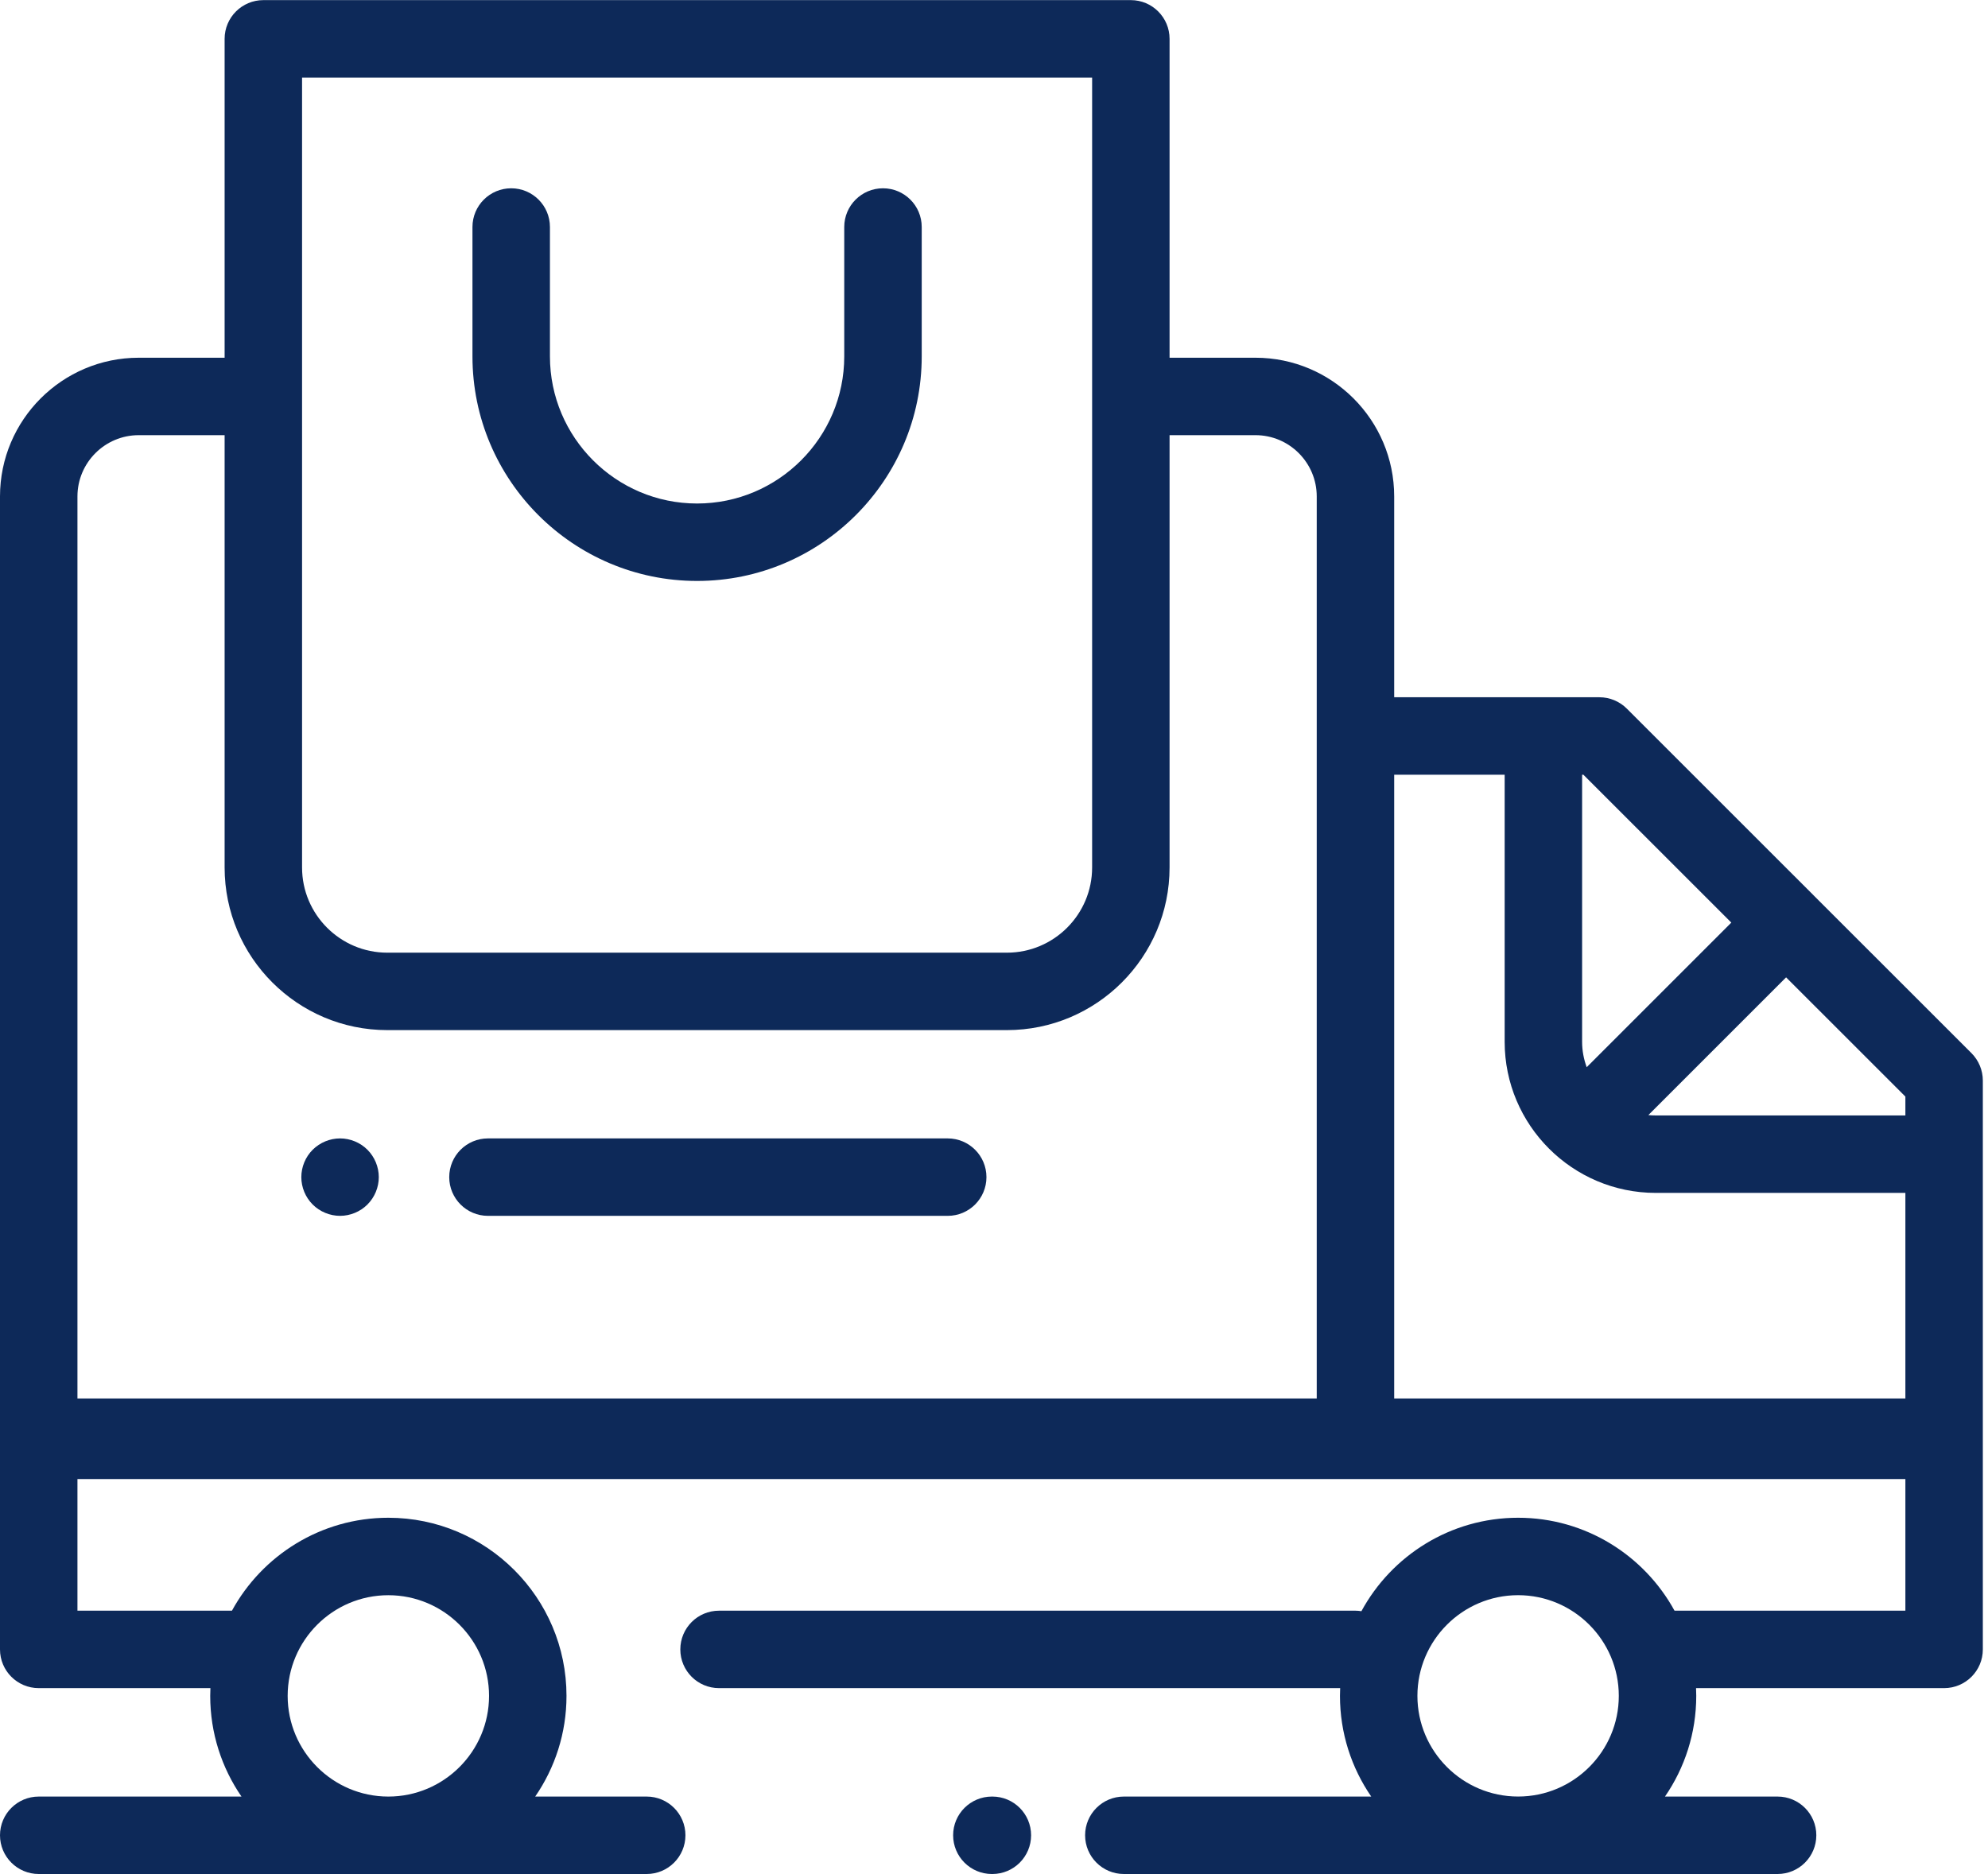
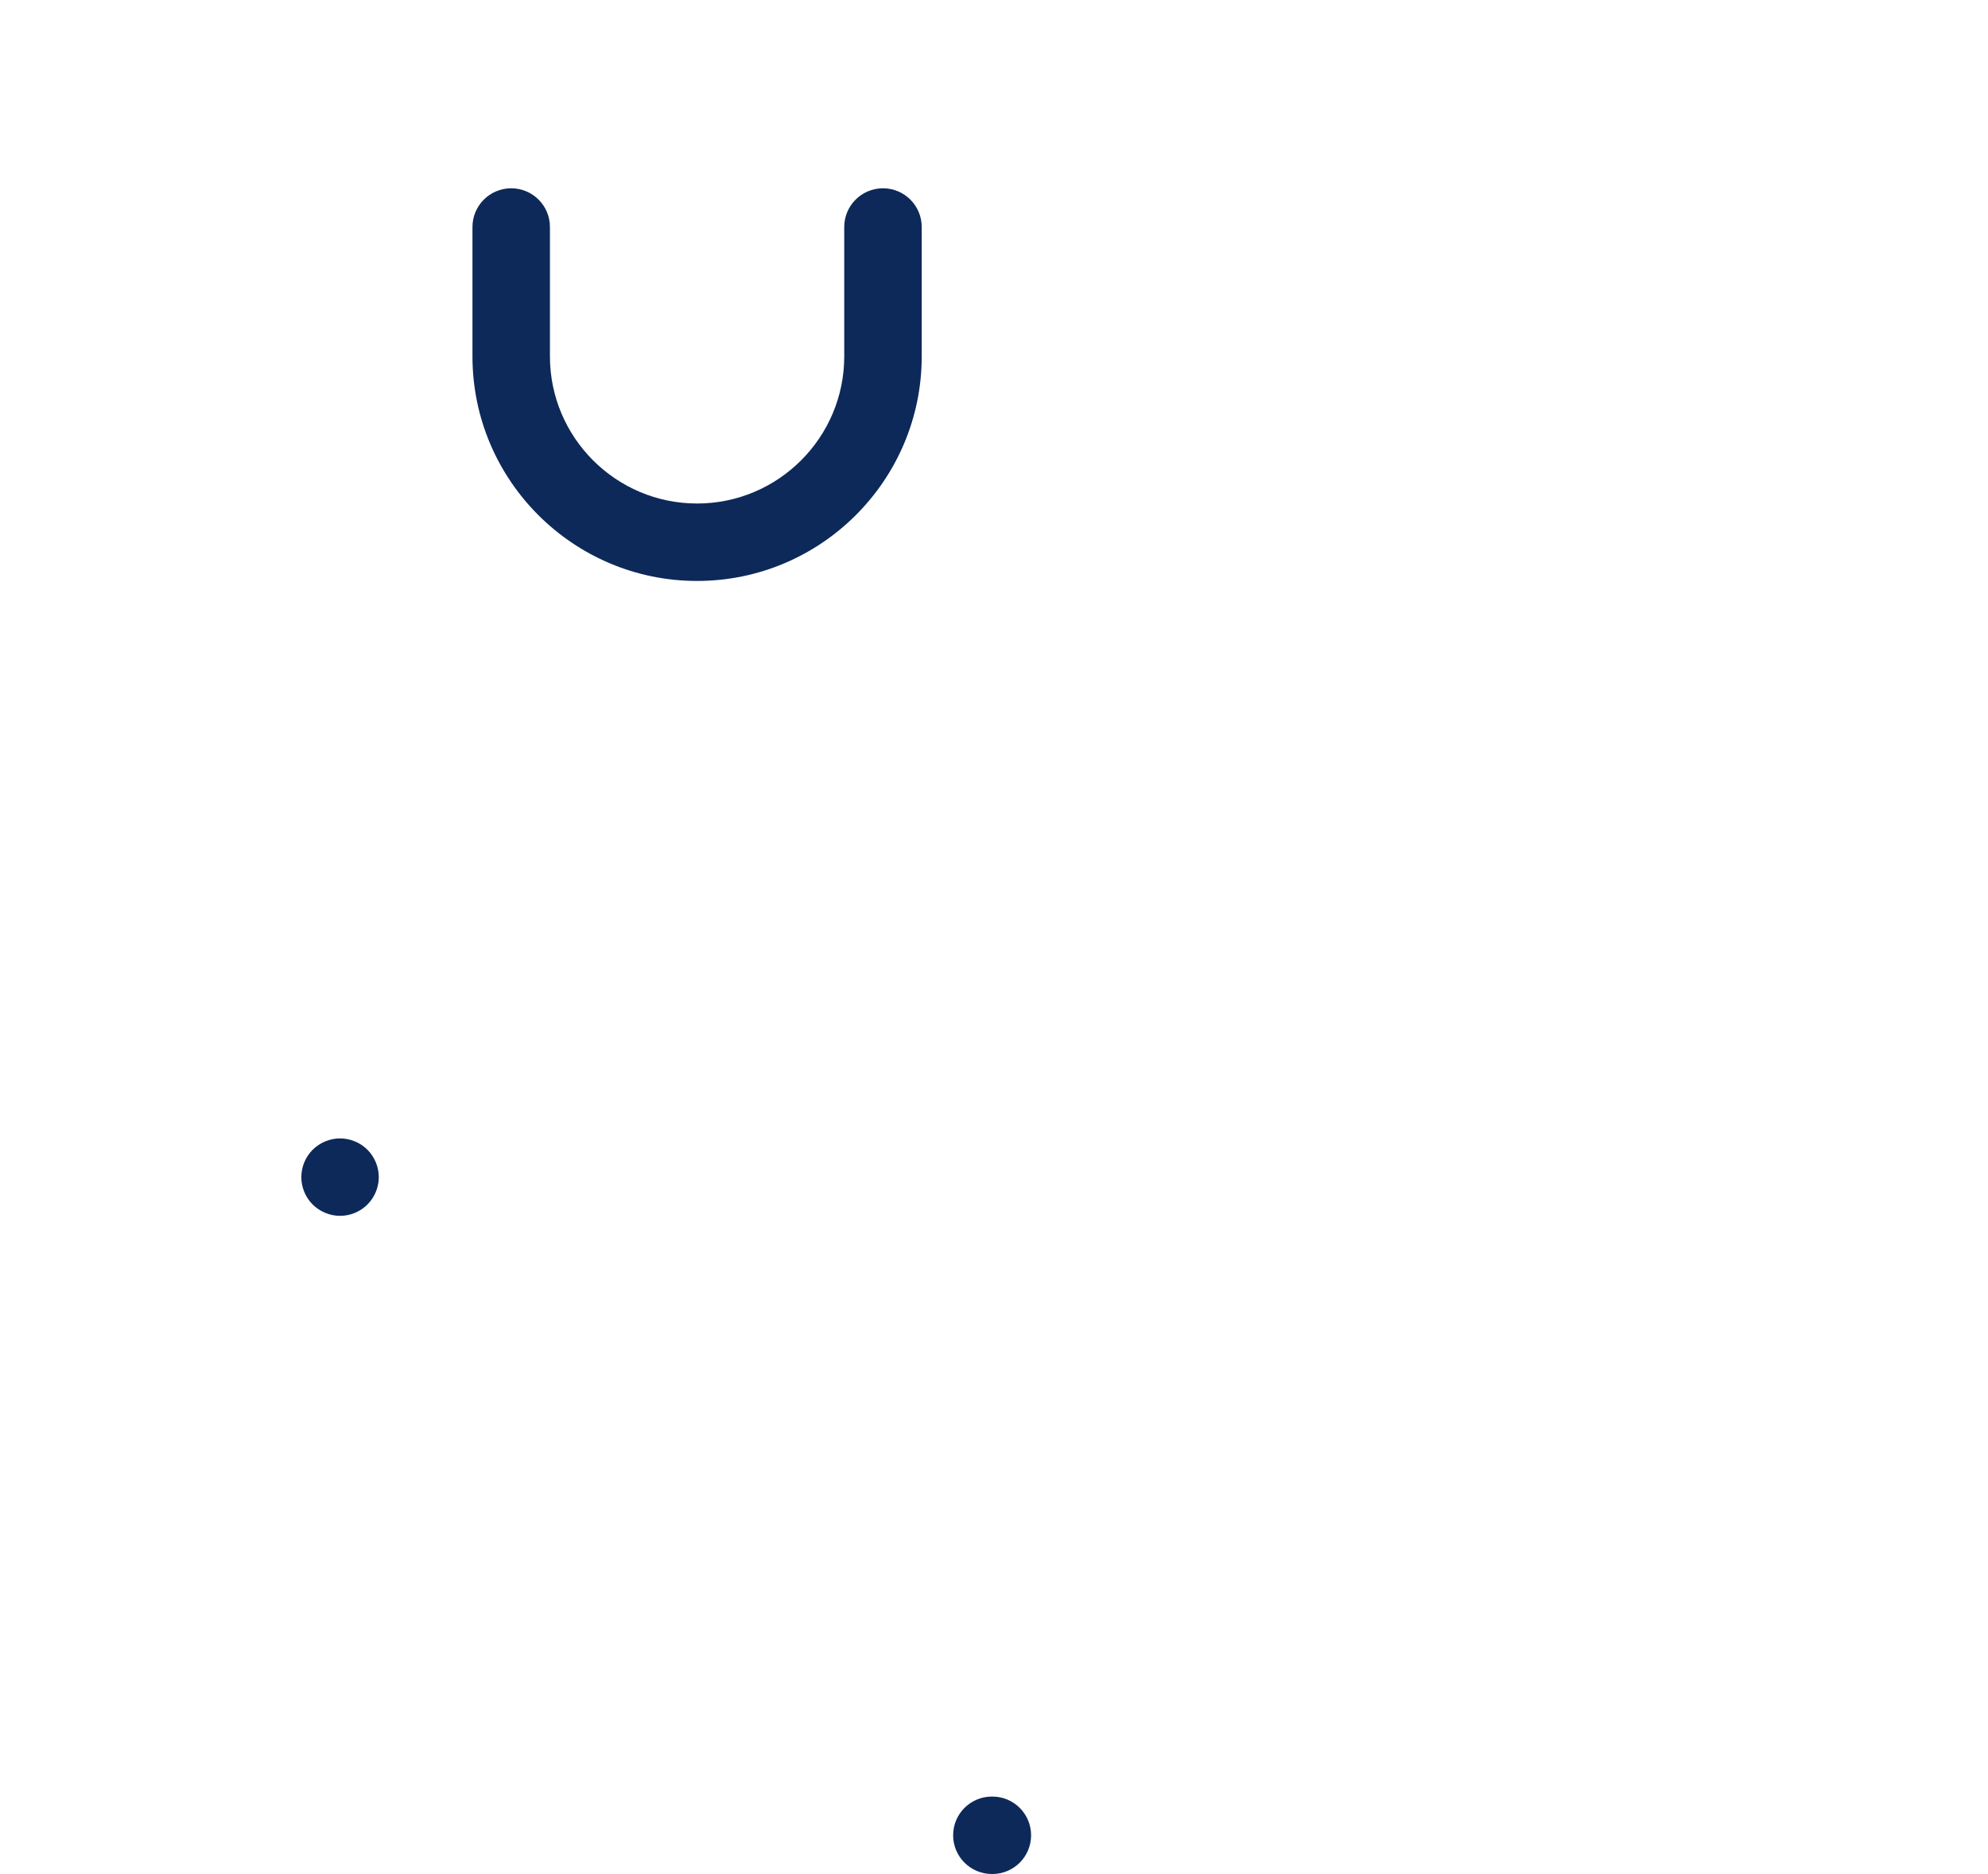
<svg xmlns="http://www.w3.org/2000/svg" width="70px" height="66px" viewBox="0 0 70 66" version="1.1">
  <title>Centralizuotas tiekimas bei pirkimas</title>
  <desc>Created with Sketch.</desc>
  <g id="Centralizuotas-tiekimas-bei-pirkimas" stroke="none" stroke-width="1" fill="none" fill-rule="evenodd">
    <g id="truck" fill="#0D2959">
-       <path d="M69.419,37.089 L63.855,31.527 C63.855,31.527 63.855,31.527 63.855,31.526 L63.855,31.526 L57.282,24.955 C57.026,24.699 56.68,24.555 56.318,24.555 L49.091,24.555 L49.091,17.483 C49.091,14.789 46.9,12.598 44.206,12.598 L41.182,12.598 L41.182,1.368 C41.182,0.615 40.571,0.004 39.818,0.004 L9.273,0.004 C8.52,0.004 7.909,0.615 7.909,1.368 L7.909,12.598 L4.885,12.598 C2.191,12.598 0,14.789 0,17.483 L0,58.087 C0,58.84 0.611,59.45 1.364,59.45 L7.409,59.45 C7.405,59.541 7.402,59.632 7.402,59.723 C7.402,61.038 7.809,62.259 8.503,63.269 L1.364,63.269 C0.611,63.269 0,63.879 0,64.632 C0,65.385 0.611,65.996 1.364,65.996 L22.771,65.996 C23.524,65.996 24.135,65.385 24.135,64.632 C24.135,63.879 23.524,63.269 22.771,63.269 L18.845,63.269 C19.539,62.259 19.947,61.038 19.947,59.723 C19.947,56.264 17.133,53.45 13.674,53.45 C11.302,53.45 9.232,54.775 8.167,56.723 L2.727,56.723 L2.727,52.087 L67.091,52.087 L67.091,56.723 L58.962,56.723 C57.896,54.775 55.827,53.45 53.455,53.45 C51.074,53.45 49,54.783 47.937,56.741 C47.869,56.73 47.799,56.723 47.727,56.723 L25.318,56.723 C24.565,56.723 23.955,57.334 23.955,58.087 C23.955,58.84 24.565,59.45 25.318,59.45 L47.189,59.45 C47.185,59.541 47.182,59.632 47.182,59.723 C47.182,61.038 47.589,62.259 48.283,63.269 L39.572,63.269 C38.819,63.269 38.208,63.879 38.208,64.632 C38.208,65.385 38.819,65.996 39.572,65.996 L53.452,65.996 C53.453,65.996 53.454,65.996 53.454,65.996 C53.455,65.996 53.456,65.996 53.457,65.996 L62.591,65.996 C63.344,65.996 63.955,65.385 63.955,64.632 C63.955,63.879 63.344,63.269 62.591,63.269 L58.626,63.269 C59.32,62.259 59.727,61.038 59.727,59.723 C59.727,59.632 59.724,59.541 59.72,59.45 L68.455,59.45 C69.208,59.45 69.818,58.84 69.818,58.087 L69.818,38.053 C69.818,37.692 69.674,37.345 69.419,37.089 Z M13.674,56.178 C15.629,56.178 17.22,57.768 17.22,59.723 C17.22,61.678 15.629,63.269 13.674,63.269 C11.719,63.269 10.129,61.678 10.129,59.723 C10.129,57.768 11.719,56.178 13.674,56.178 Z M10.636,2.732 L38.455,2.732 L38.455,30.55 C38.455,32.204 37.109,33.55 35.455,33.55 L13.636,33.55 C11.982,33.55 10.636,32.204 10.636,30.55 L10.636,2.732 Z M46.364,49.25 L2.727,49.25 L2.727,17.483 C2.727,16.293 3.695,15.325 4.885,15.325 L7.909,15.325 L7.909,30.55 C7.909,33.708 10.478,36.277 13.636,36.277 L35.455,36.277 C38.613,36.277 41.182,33.708 41.182,30.55 L41.182,15.325 L44.206,15.325 C45.396,15.325 46.364,16.293 46.364,17.483 L46.364,49.25 Z M53.457,63.268 L53.452,63.268 C51.498,63.267 49.909,61.677 49.909,59.723 C49.909,57.768 51.5,56.177 53.455,56.177 C55.409,56.177 57,57.768 57,59.723 C57,61.677 55.411,63.267 53.457,63.268 Z M55.708,27.283 L55.753,27.283 L60.962,32.491 L55.87,37.583 C55.767,37.303 55.708,37.003 55.708,36.688 L55.708,27.283 Z M67.091,49.25 L49.091,49.25 L49.091,27.283 L52.981,27.283 L52.981,36.688 C52.981,39.622 55.368,42.01 58.302,42.01 L67.091,42.01 L67.091,49.25 Z M67.091,39.282 L58.302,39.282 C58.214,39.282 58.127,39.278 58.041,39.269 L62.891,34.419 L67.091,38.618 L67.091,39.282 Z" id="Shape" fill-rule="nonzero" />
      <path d="M34.943,63.269 L34.925,63.269 C34.172,63.269 33.561,63.879 33.561,64.632 C33.561,65.385 34.172,65.996 34.925,65.996 L34.943,65.996 C35.696,65.996 36.306,65.385 36.306,64.632 C36.306,63.879 35.696,63.269 34.943,63.269 Z" id="Path" />
      <path d="M31.091,6.631 C30.338,6.631 29.727,7.241 29.727,7.994 L29.727,12.55 C29.727,15.407 27.403,17.732 24.545,17.732 C21.688,17.732 19.364,15.407 19.364,12.55 L19.364,7.994 C19.364,7.241 18.753,6.631 18,6.631 C17.247,6.631 16.636,7.241 16.636,7.994 L16.636,12.55 C16.636,16.911 20.184,20.459 24.545,20.459 C28.907,20.459 32.455,16.911 32.455,12.55 L32.455,7.994 C32.455,7.241 31.844,6.631 31.091,6.631 Z" id="Path" />
-       <path d="M33.37,40.091 L17.182,40.091 C16.429,40.091 15.818,40.701 15.818,41.455 C15.818,42.208 16.429,42.818 17.182,42.818 L33.37,42.818 C34.123,42.818 34.734,42.208 34.734,41.455 C34.734,40.701 34.123,40.091 33.37,40.091 Z" id="Path" />
      <path d="M12.938,40.49 C12.685,40.237 12.333,40.091 11.974,40.091 C11.615,40.091 11.264,40.237 11.01,40.49 C10.755,40.744 10.61,41.096 10.61,41.455 C10.61,41.813 10.755,42.165 11.01,42.419 C11.264,42.672 11.614,42.818 11.974,42.818 C12.333,42.818 12.685,42.672 12.938,42.419 C13.192,42.165 13.338,41.813 13.338,41.455 C13.338,41.096 13.192,40.744 12.938,40.49 Z" id="Path" />
    </g>
  </g>
</svg>